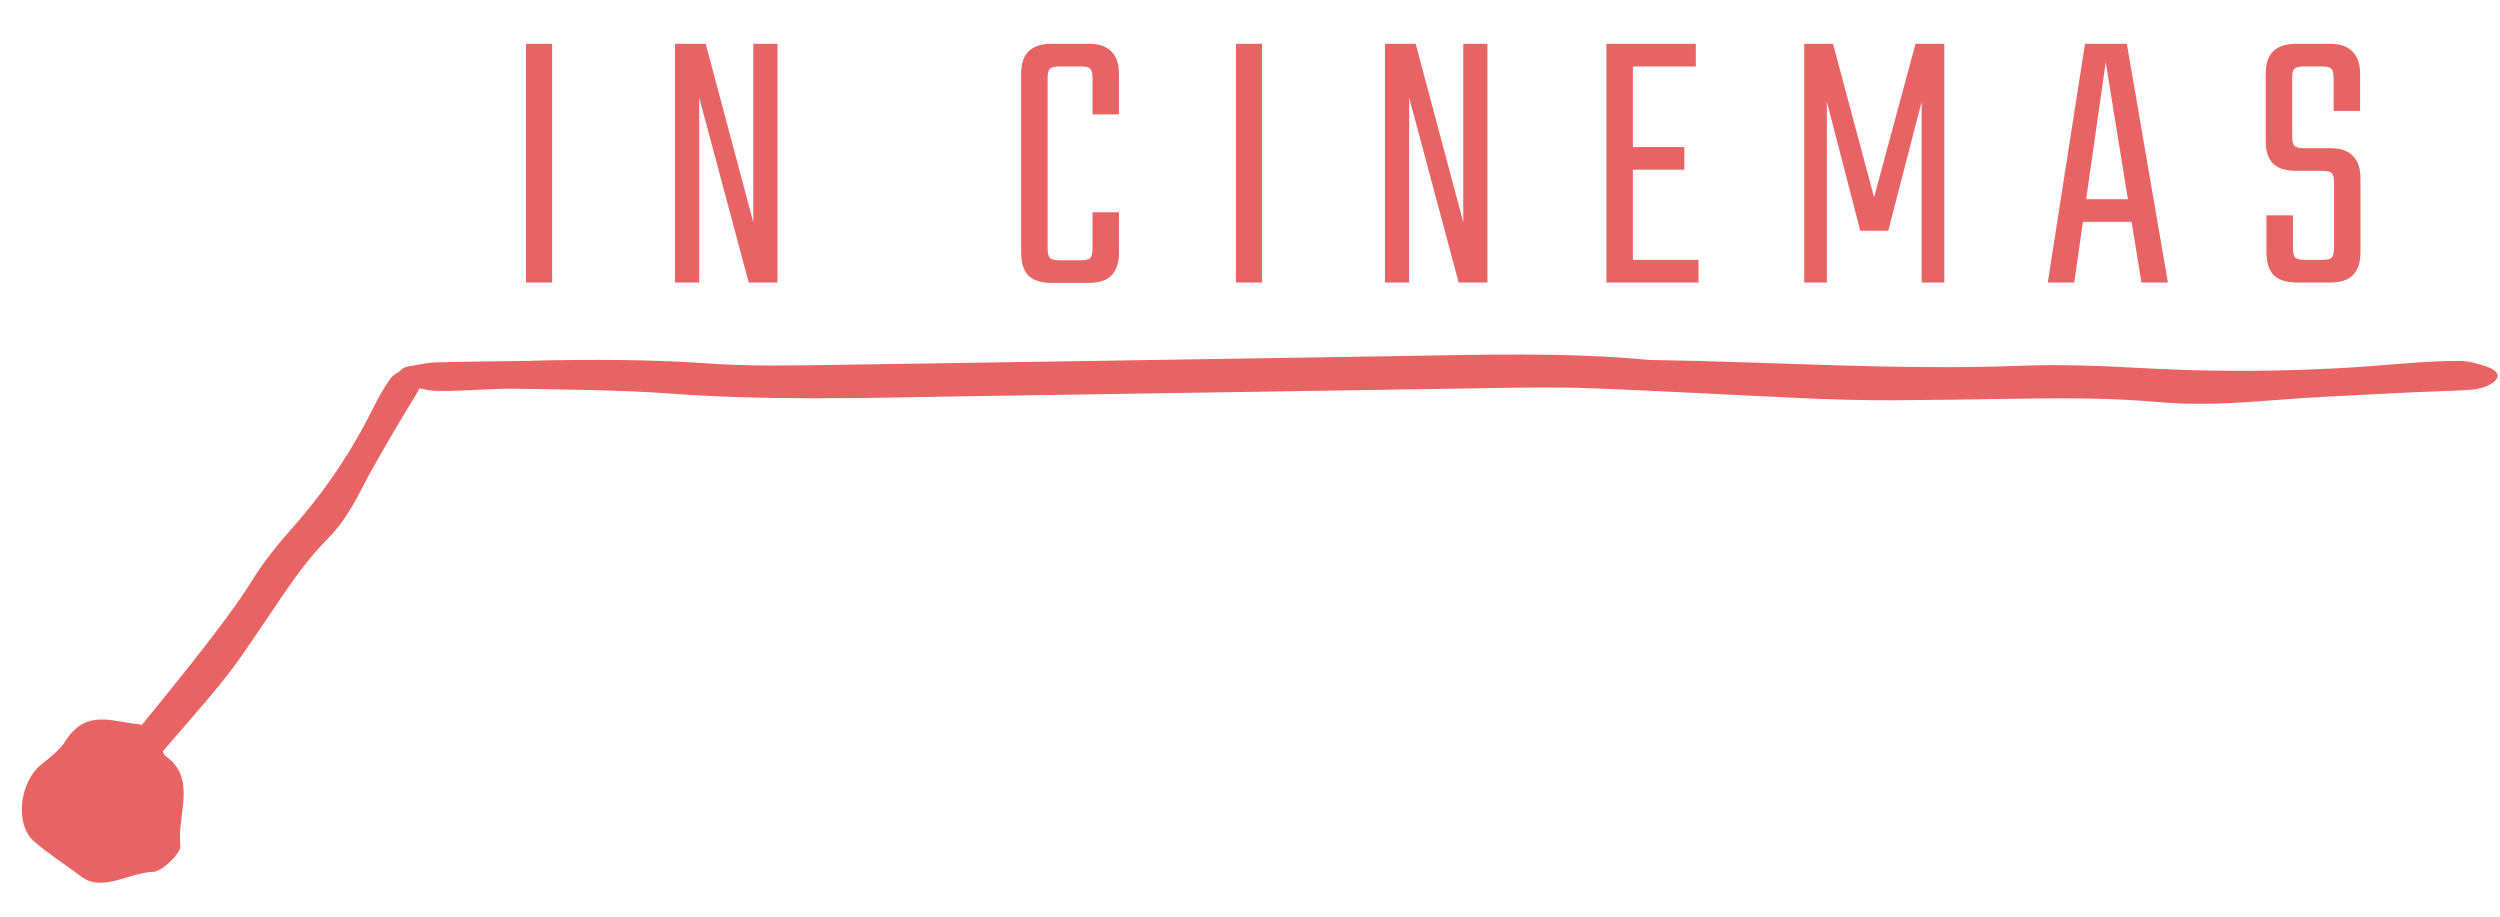
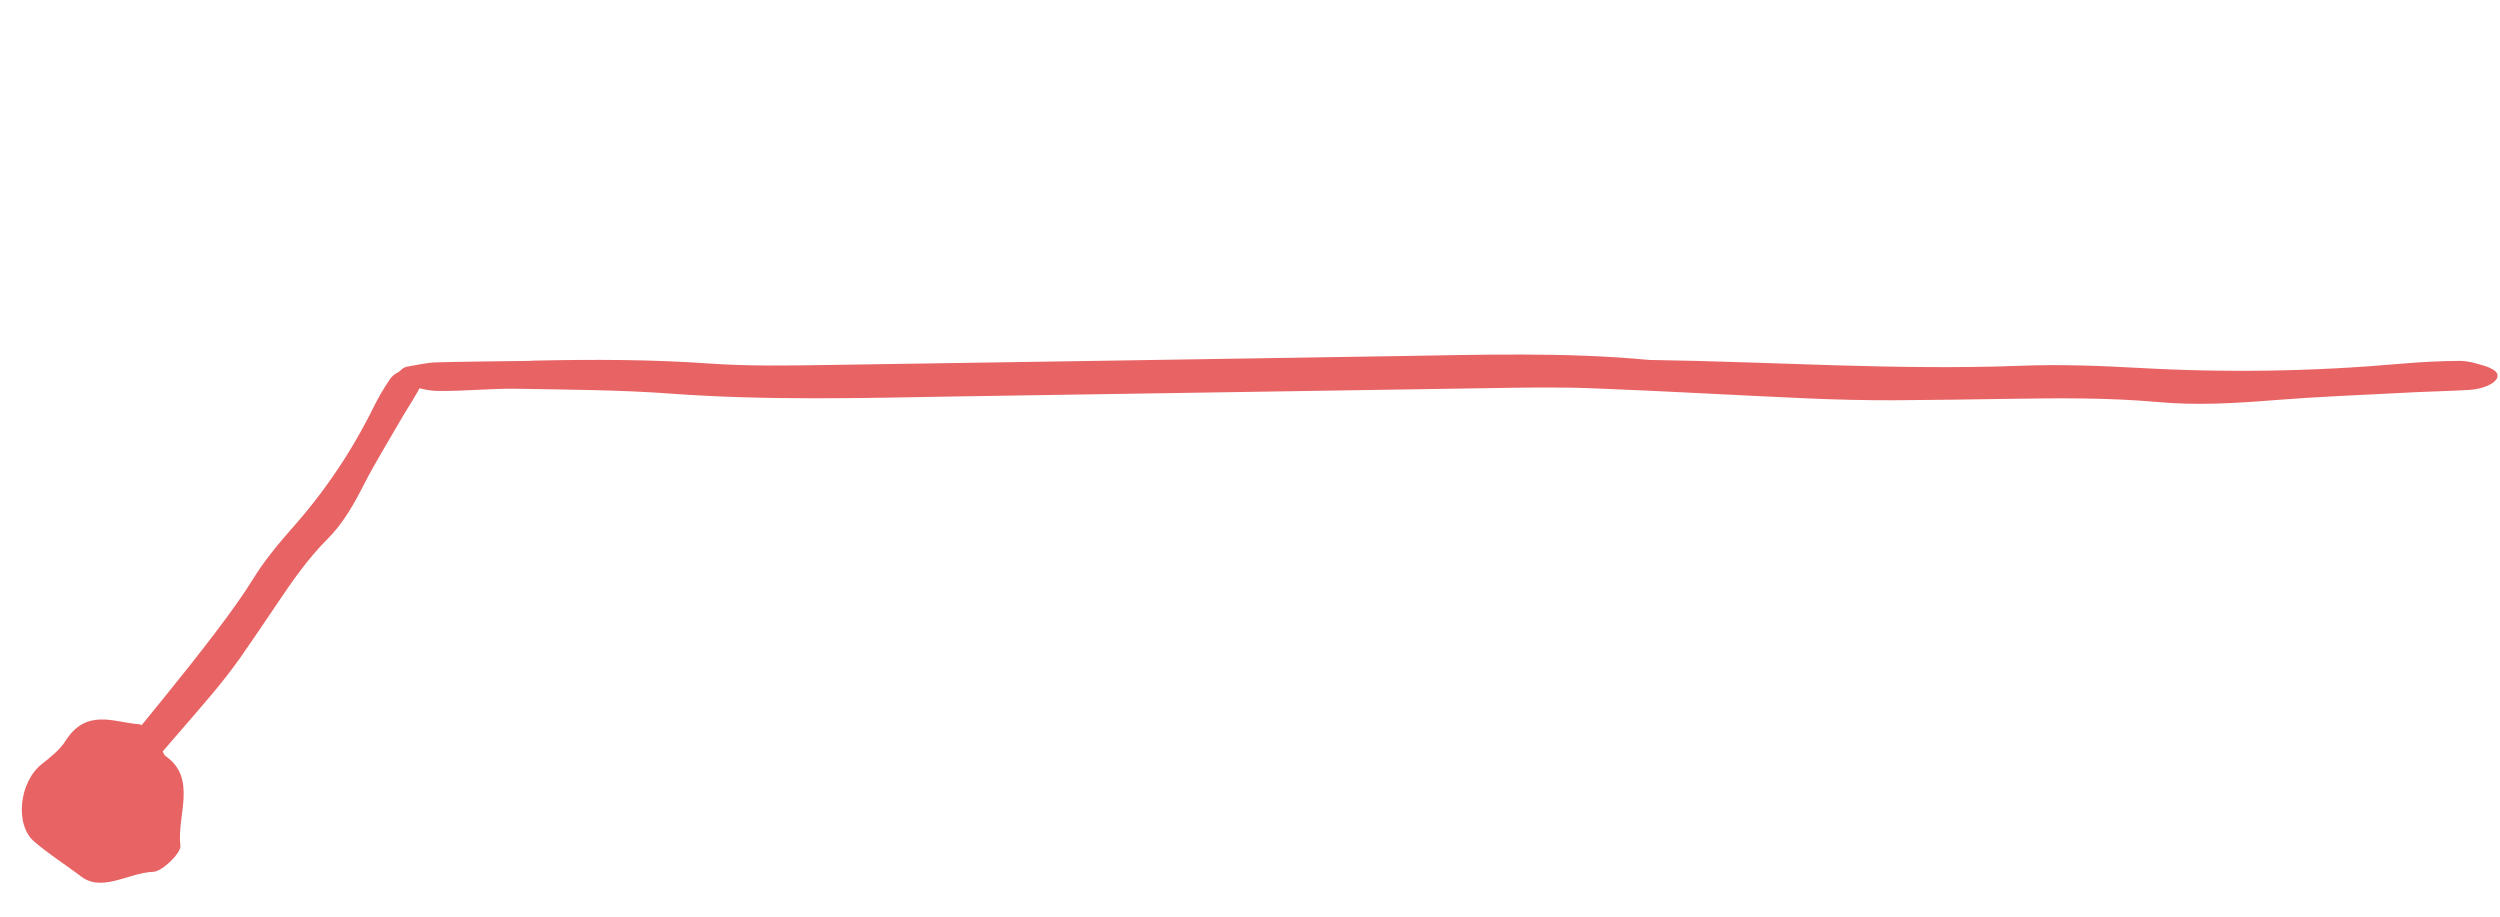
<svg xmlns="http://www.w3.org/2000/svg" width="469" height="172" viewBox="0 0 469 172" fill="none">
  <path d="M47.754 109.114C40.919 120.21 21.789 142.201 14.001 152.5L17.929 156.454C20.026 153.338 22.093 150.2 24.477 147.328C29.27 141.548 34.233 135.985 39.064 130.282C41.036 127.956 42.915 125.567 44.694 123.058C47.02 119.735 49.308 116.335 51.596 112.935C54.433 108.72 57.355 104.512 60.976 100.876C63.924 97.972 65.909 94.419 67.793 90.746C69.789 86.841 72.112 83.052 74.318 79.237C75.498 77.149 76.809 75.201 77.988 73.113C78.314 72.561 78.471 71.791 78.422 71.192C78.404 70.614 78.114 69.904 77.71 69.632C77.306 69.361 76.524 69.516 76.013 69.738C75.132 70.174 74.14 70.575 73.616 71.354C72.464 72.998 71.445 74.782 70.542 76.593C66.443 84.898 61.343 92.478 55.192 99.403C52.517 102.439 49.863 105.645 47.754 109.114Z" fill="#E86363" stroke="#E86363" />
  <path fill-rule="evenodd" clip-rule="evenodd" d="M14.829 164.129C11.785 161.891 8.991 160.08 6.452 157.913C2.701 154.742 3.611 146.67 7.828 143.355C9.449 142.055 11.244 140.674 12.316 138.952C16.238 132.82 21.367 135.518 25.936 135.842C27.544 135.971 28.808 138.719 30.168 140.321C30.552 140.736 30.629 141.523 31.043 141.817C37.079 146.03 33.121 153.067 33.846 158.689C33.998 159.984 30.473 163.481 28.742 163.557C24.022 163.698 18.933 167.696 14.829 164.129Z" fill="#E86363" />
-   <path d="M98.68 8.216H103.576V53H98.68V8.216ZM141.321 8.216L145.857 8.216V53H140.457L131.169 18.296V53H126.633V8.216H132.393L141.321 41.696V8.216ZM196.534 14.696V46.592C196.534 47.504 196.678 48.104 196.966 48.392C197.254 48.68 197.854 48.824 198.766 48.824H200.854V53.072H197.254C195.334 53.072 193.894 52.616 192.934 51.704C192.022 50.744 191.566 49.304 191.566 47.384V13.904C191.566 11.984 192.022 10.568 192.934 9.656C193.894 8.696 195.334 8.216 197.254 8.216H201.358V12.464H198.766C197.854 12.464 197.254 12.608 196.966 12.896C196.678 13.136 196.534 13.736 196.534 14.696ZM204.958 21.464V14.696C204.958 13.736 204.814 13.136 204.526 12.896C204.286 12.608 203.686 12.464 202.726 12.464H200.278V8.216H204.238C206.158 8.216 207.574 8.696 208.486 9.656C209.446 10.568 209.926 11.984 209.926 13.904V21.464H204.958ZM204.958 46.592V39.824H209.926V47.384C209.926 49.304 209.446 50.744 208.486 51.704C207.574 52.616 206.158 53.072 204.238 53.072H200.278V48.824H202.726C203.686 48.824 204.286 48.68 204.526 48.392C204.814 48.104 204.958 47.504 204.958 46.592ZM231.866 8.216H236.762V53H231.866V8.216ZM274.507 8.216H279.043V53H273.643L264.355 18.296V53H259.819V8.216H265.579L274.507 41.696V8.216ZM301.36 8.216L306.328 8.216V53H301.36V8.216ZM315.976 27.584V31.832H304.528V27.584H315.976ZM318.136 8.216V12.464H304.528V8.216H318.136ZM318.64 48.752V53H304.528V48.752H318.64ZM354.239 43.28H348.983L342.719 19.088V53H338.471V8.216H343.871L351.575 37.016L359.351 8.216H364.751V53H360.503V19.088L354.239 43.28ZM401.587 37.376V41.624H389.059V37.376H401.587ZM406.699 53H401.731L395.035 11.672L389.131 53H384.163L391.147 8.216L398.995 8.216L406.699 53ZM437.859 46.52V34.28C437.859 33.32 437.715 32.72 437.427 32.48C437.187 32.192 436.587 32.048 435.627 32.048H430.731C428.811 32.048 427.371 31.592 426.411 30.68C425.499 29.72 425.043 28.28 425.043 26.36V13.904C425.043 11.984 425.499 10.568 426.411 9.656C427.371 8.696 428.811 8.216 430.731 8.216H437.067C438.987 8.216 440.403 8.696 441.315 9.656C442.275 10.568 442.755 11.984 442.755 13.904V20.816H437.787V14.696C437.787 13.736 437.643 13.136 437.355 12.896C437.115 12.608 436.515 12.464 435.555 12.464H432.243C431.331 12.464 430.731 12.608 430.443 12.896C430.155 13.136 430.011 13.736 430.011 14.696V25.568C430.011 26.48 430.155 27.08 430.443 27.368C430.731 27.656 431.331 27.8 432.243 27.8H437.139C439.059 27.8 440.475 28.28 441.387 29.24C442.347 30.152 442.827 31.568 442.827 33.488V47.312C442.827 49.232 442.347 50.672 441.387 51.632C440.475 52.544 439.059 53 437.139 53H430.875C428.955 53 427.515 52.544 426.555 51.632C425.643 50.672 425.187 49.232 425.187 47.312V40.4H430.155V46.52C430.155 47.432 430.299 48.032 430.587 48.32C430.875 48.608 431.475 48.752 432.387 48.752H435.627C436.587 48.752 437.187 48.608 437.427 48.32C437.715 48.032 437.859 47.432 437.859 46.52Z" fill="#E86363" />
  <path d="M100.164 68.156C111.219 67.911 122.124 67.923 133.118 68.698C140.268 69.205 147.792 69.088 155.086 68.974C190.635 68.456 226.182 67.865 261.73 67.311C277.623 67.063 293.588 66.523 309.355 68.025C332.553 68.354 355.617 69.996 379.026 69.122C386.317 68.826 393.771 69.11 400.996 69.507C417.522 70.451 433.952 70.195 450.441 68.736C454.045 68.425 457.729 68.222 461.338 68.202C463.027 68.176 464.629 68.733 466.172 69.182C467.021 69.46 468.047 69.99 468.054 70.464C468.062 70.937 467.304 71.567 466.464 71.908C465.625 72.285 464.325 72.596 463.173 72.651C458.877 72.9 454.654 72.966 450.357 73.215C442.454 73.629 434.472 73.935 426.648 74.567C419.285 75.155 411.996 75.596 404.69 74.909C395.615 74.105 386.401 74.175 377.264 74.318C369.894 74.433 362.523 74.548 355.228 74.589C349.699 74.602 344.244 74.469 338.788 74.226C325.416 73.634 312.119 72.859 298.671 72.34C291.986 72.081 285.23 72.222 278.473 72.328L179.2 73.876C161.465 74.189 143.732 74.647 126.049 73.358C116.438 72.634 106.607 72.605 96.775 72.431C91.936 72.361 87.029 72.911 82.113 72.842C79.886 72.804 77.723 72.037 75.641 71.487C74.408 71.178 75.225 69.455 76.605 69.251C78.367 68.969 80.049 68.543 81.815 68.479C87.956 68.31 94.099 68.287 100.165 68.192L100.164 68.156Z" fill="#E86363" stroke="#E86363" />
</svg>